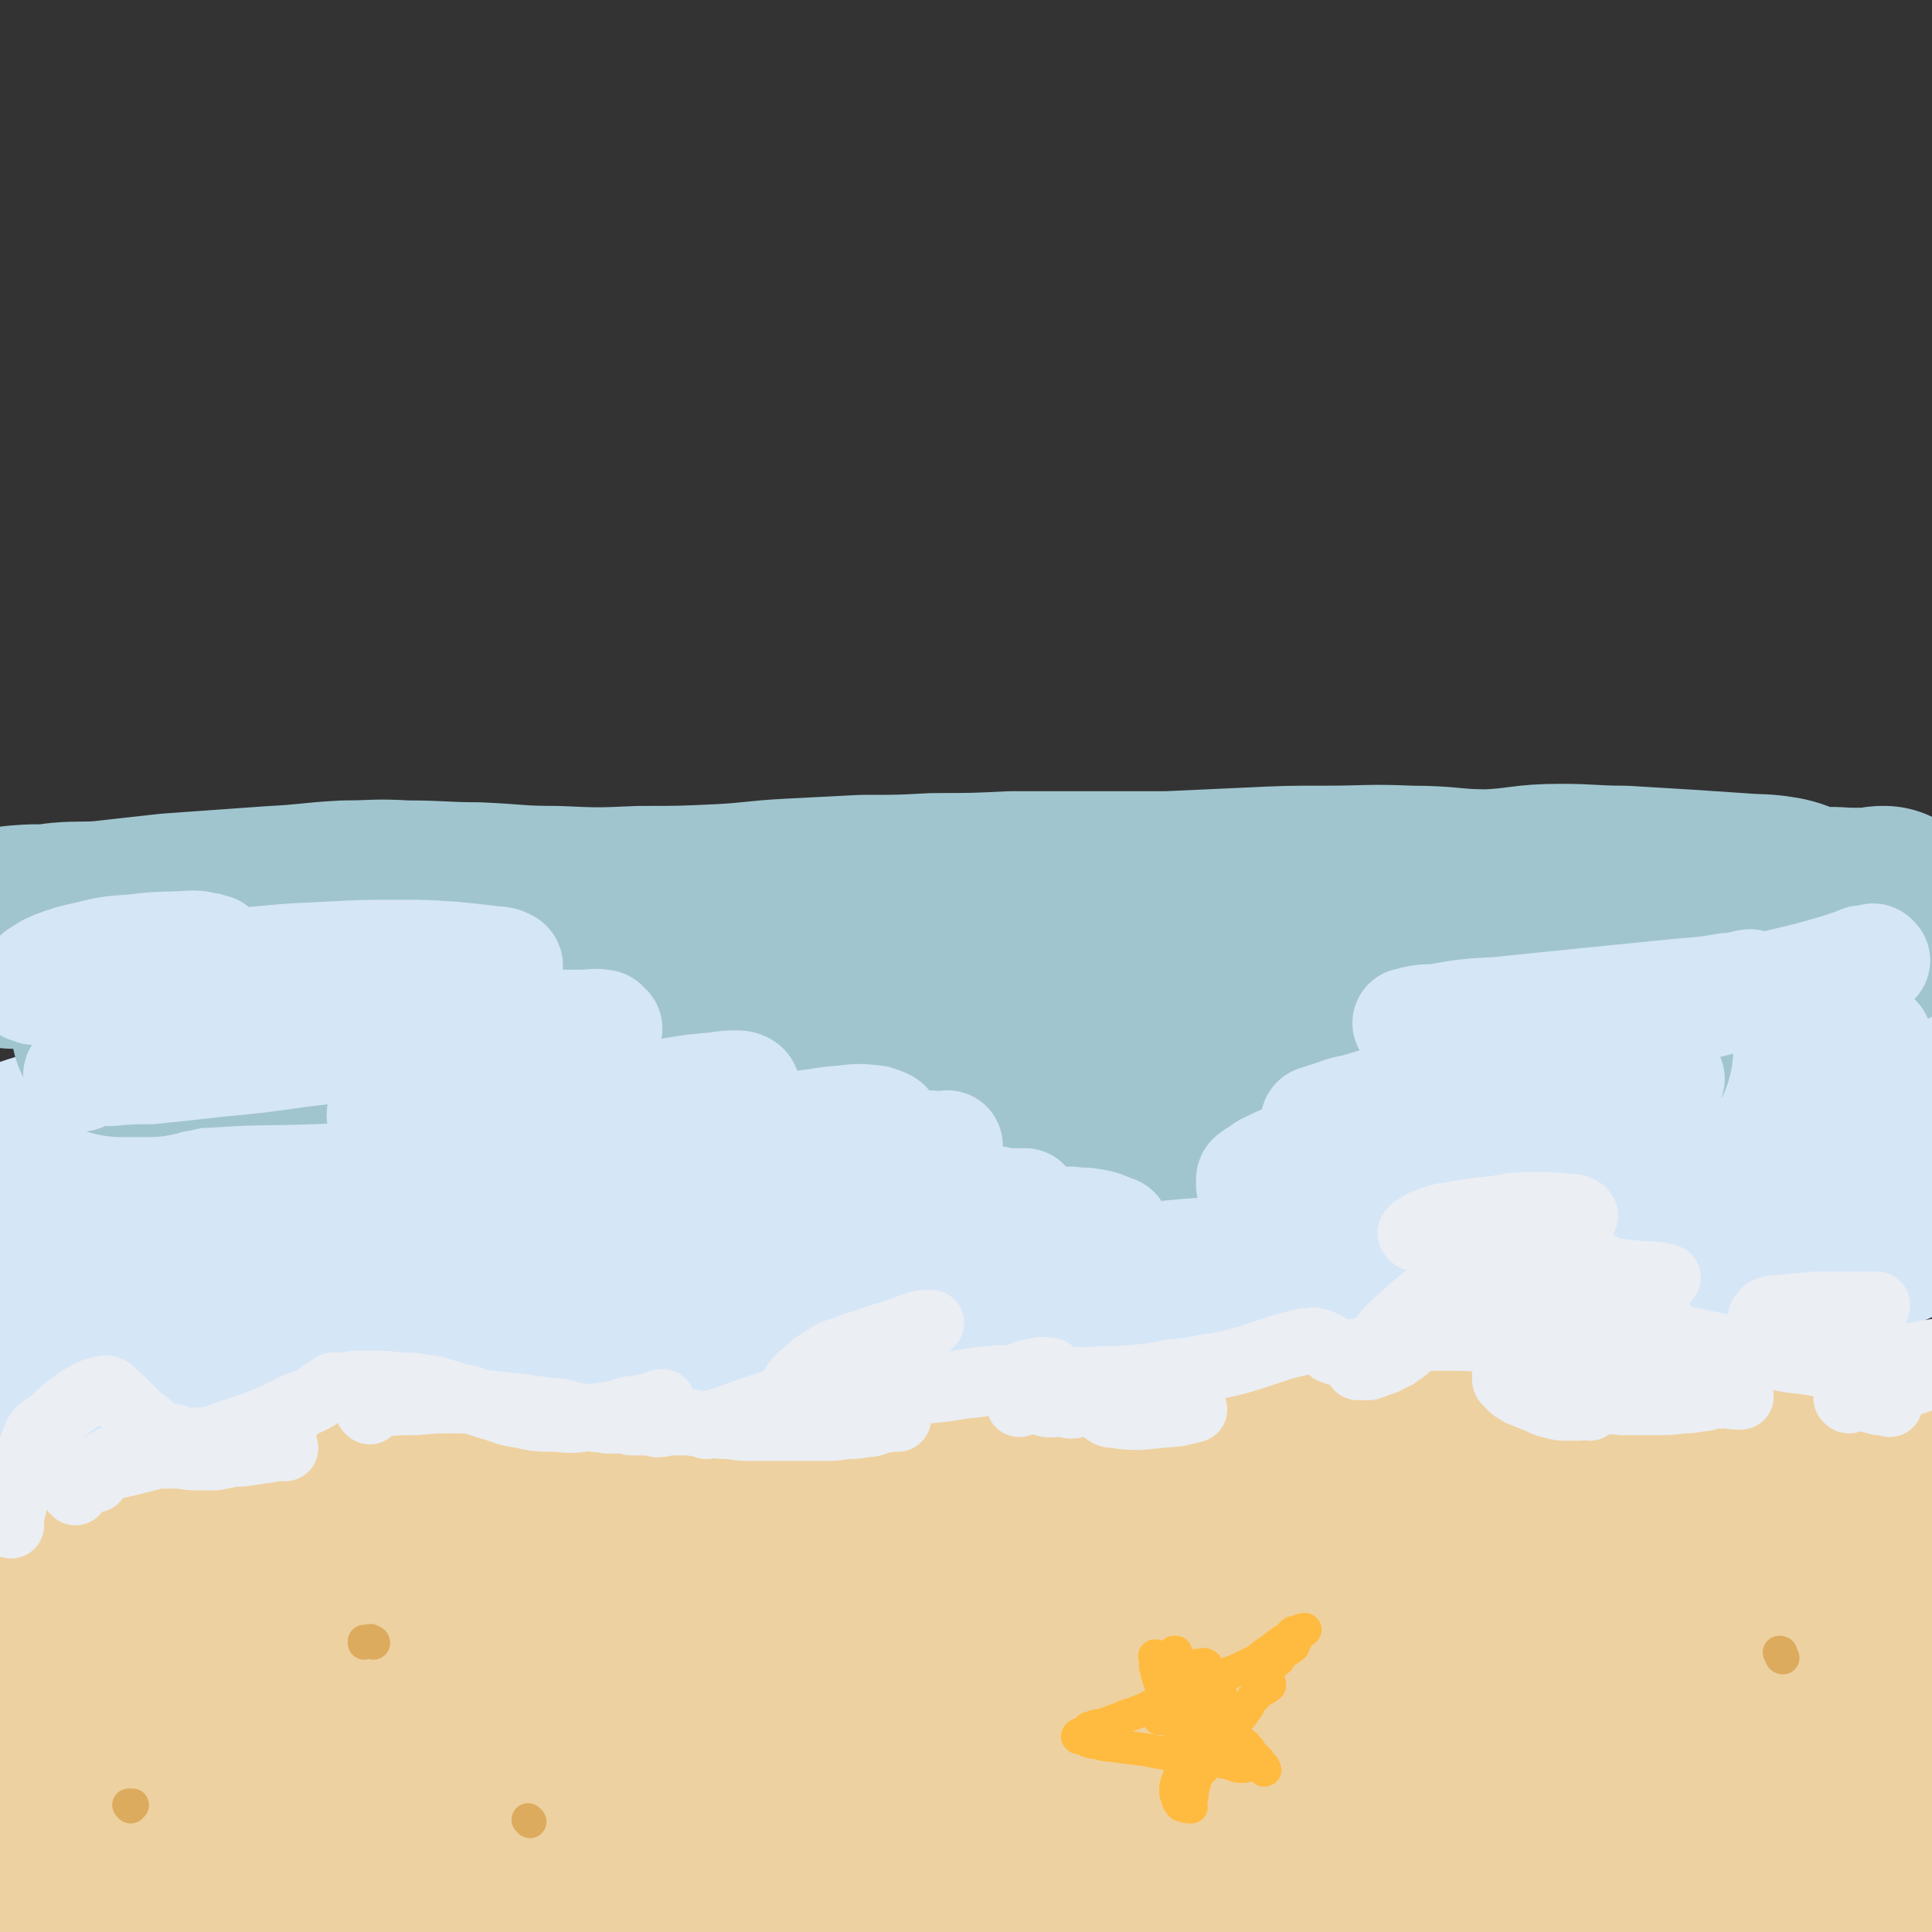
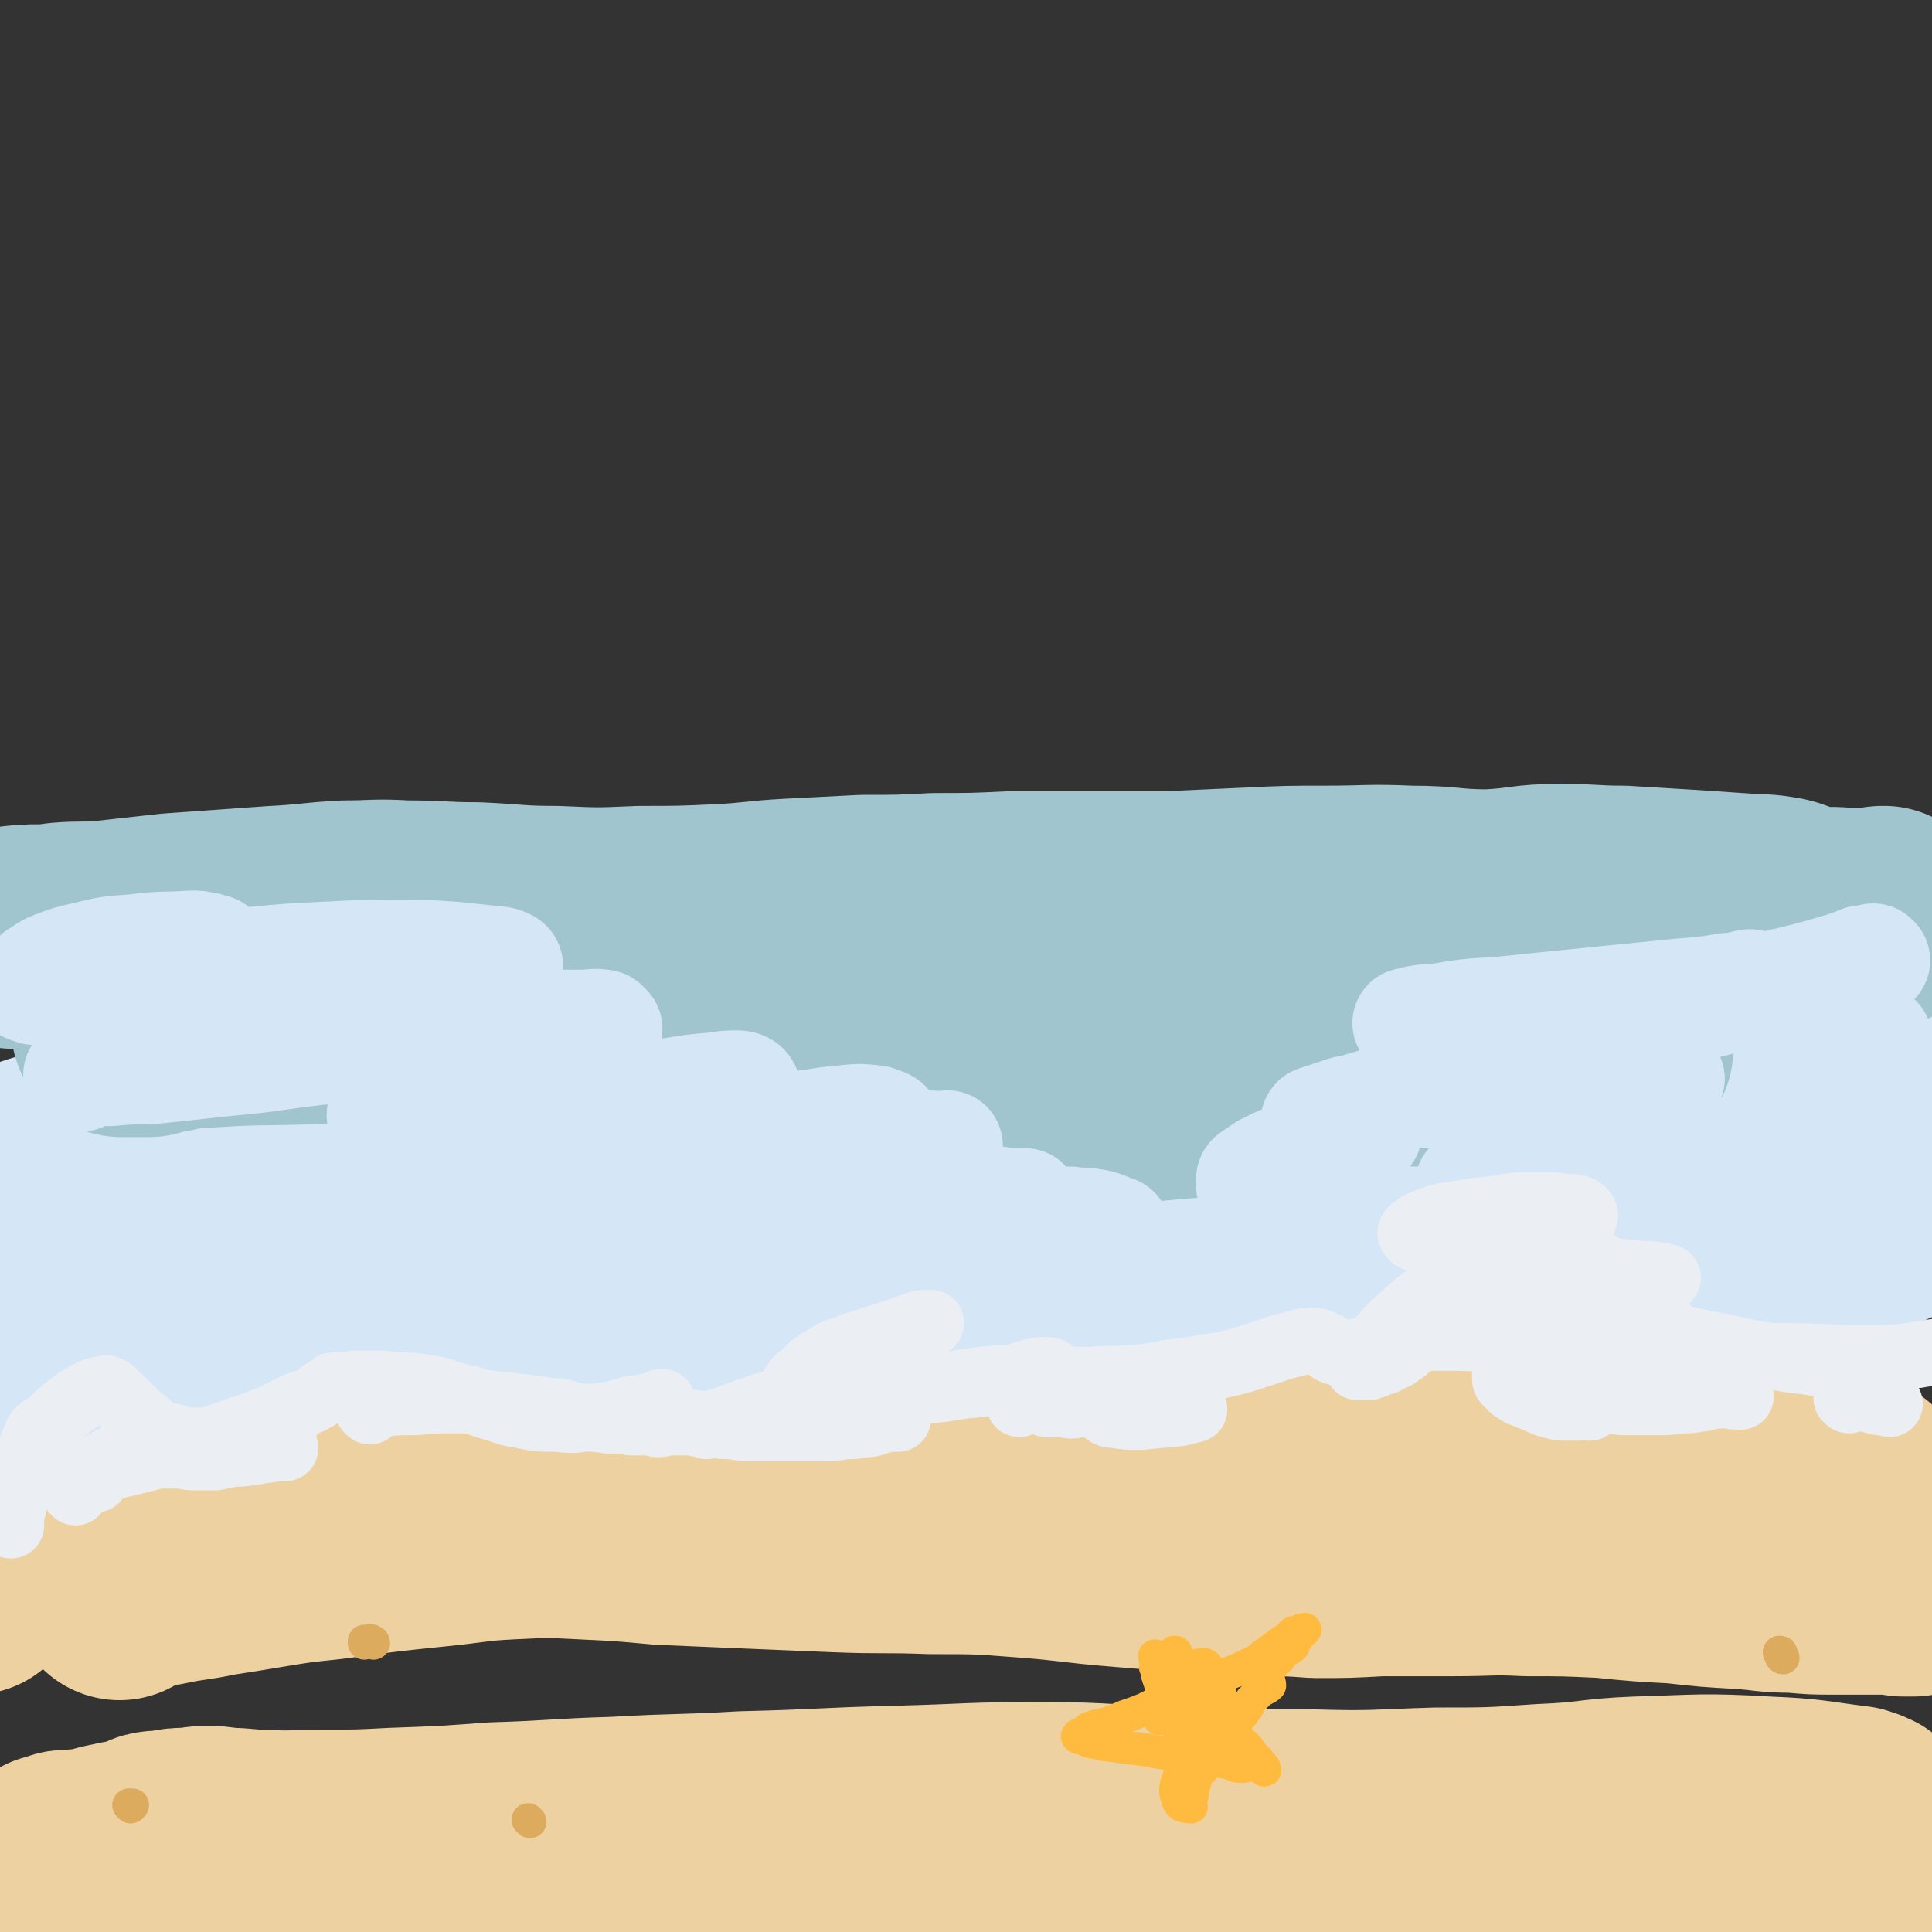
<svg xmlns="http://www.w3.org/2000/svg" viewBox="0 0 1050 1050" version="1.1">
  <rect x="0" y="0" width="1050" height="1050" fill="#333333" stroke="none" />
  <g fill="none" stroke="rgb(238,209,160)" stroke-width="120" stroke-linecap="round" stroke-linejoin="round">
-     <path d="M46,857c0,0 -1,0 -1,-1 0,0 0,0 1,0 0,0 0,-1 1,-1 0,0 0,0 0,0 1,0 1,0 1,0 1,0 1,-1 2,-1 12,-1 12,-1 23,-1 27,-2 27,-1 54,-3 26,-2 26,-3 52,-6 21,-2 21,-2 42,-4 20,-2 20,-3 39,-5 22,-1 22,0 44,-1 23,0 23,0 45,0 25,0 25,1 50,1 27,0 27,1 53,1 27,-1 27,-1 55,-2 27,-1 27,-2 54,-3 26,-2 26,-2 53,-2 26,-1 26,-1 53,0 27,1 27,1 54,3 28,3 28,2 55,5 18,2 18,2 35,4 17,2 17,2 34,5 19,3 19,3 38,6 18,2 18,2 36,5 17,3 17,3 35,6 14,2 14,2 28,4 12,2 12,2 24,4 10,2 10,2 19,4 7,2 7,2 15,5 4,1 4,2 9,4 1,1 1,1 2,2 0,1 0,1 -1,1 0,1 0,0 -1,0 -1,0 -1,0 -3,0 -1,0 -1,0 -3,0 -2,0 -2,0 -4,0 -1,0 -1,0 -2,1 -2,1 -2,1 -4,2 -2,1 -2,2 -4,3 -3,1 -3,2 -7,3 -16,3 -16,3 -33,5 -46,7 -46,7 -92,12 -44,6 -44,6 -89,9 -39,3 -39,3 -79,3 -44,-1 -44,-1 -88,-4 -41,-3 -41,-4 -82,-8 -43,-5 -42,-6 -85,-10 -48,-4 -48,-5 -96,-7 -49,-2 -49,-2 -99,-2 -47,1 -47,1 -94,5 -46,3 -46,3 -91,9 -33,4 -33,3 -66,10 -20,3 -24,1 -39,9 -6,4 -2,8 -4,15 " />
    <path d="M1014,990c0,0 0,-1 -1,-1 -1,0 -1,0 -2,-1 -1,0 -1,0 -3,-1 -24,-3 -24,-4 -48,-5 -35,-2 -35,-1 -70,0 -25,1 -25,3 -51,4 -29,2 -29,2 -58,2 -34,1 -34,2 -68,1 -36,0 -36,0 -71,-1 -38,-1 -38,-3 -77,-3 -38,0 -38,1 -76,2 -42,1 -42,2 -85,3 -34,2 -34,1 -69,3 -33,1 -33,2 -66,3 -27,2 -27,2 -55,3 -19,1 -19,1 -39,1 -16,0 -16,1 -32,0 -10,0 -10,-1 -20,-1 -6,-1 -6,-1 -12,-1 -4,0 -4,1 -9,1 -5,0 -5,0 -10,1 -4,1 -5,0 -9,1 -4,2 -4,2 -8,3 -4,2 -4,1 -9,2 -4,1 -5,1 -9,2 -3,1 -2,1 -5,2 -2,0 -2,0 -3,1 -1,0 -1,0 -2,0 -1,0 -1,0 -2,0 0,0 0,0 -1,0 -1,0 -1,-1 -2,0 -1,0 -1,0 -2,0 -2,0 -3,0 -4,0 -2,0 -2,1 -3,2 -1,0 -1,0 -2,1 -1,0 -1,-1 -2,-1 -1,1 -1,1 -1,1 -3,2 -3,1 -5,2 -2,2 -2,2 -5,3 -2,1 -2,1 -3,2 -1,0 0,0 0,0 1,1 1,1 3,0 1,0 1,0 2,0 0,0 0,-1 1,-1 1,0 1,0 2,0 1,0 1,0 3,-1 4,0 4,0 7,0 15,-1 15,-2 29,-2 35,0 35,-1 71,0 59,1 59,1 118,4 62,3 62,4 124,7 44,1 44,2 88,2 39,0 39,-1 78,-3 34,0 34,0 67,-1 27,-1 27,-2 55,-2 25,-1 25,-1 50,-1 22,1 22,1 45,2 22,0 22,0 44,1 23,2 23,2 46,4 23,2 23,2 46,5 23,2 23,2 46,5 22,2 22,2 44,5 16,2 16,2 31,4 15,2 15,2 30,4 9,1 9,0 17,1 1,0 1,0 2,1 0,1 0,1 0,2 0,1 0,1 0,1 " />
    <path d="M65,864c0,0 0,0 -1,-1 0,0 1,1 1,0 0,0 0,0 1,-1 1,0 1,-1 2,-1 10,-3 10,-3 21,-5 14,-3 14,-2 28,-5 13,-2 13,-2 25,-4 18,-3 18,-3 37,-5 29,-4 29,-4 58,-7 20,-2 20,-3 40,-4 20,-1 20,-1 40,0 21,1 21,1 43,3 23,1 24,1 47,2 24,1 24,1 48,2 25,1 25,0 51,1 26,0 26,0 52,2 26,2 26,3 51,5 24,2 24,2 48,3 15,1 15,1 30,2 14,0 14,0 28,1 17,0 17,0 35,-1 20,0 20,0 40,0 20,0 20,-1 40,0 21,0 21,0 42,1 20,2 20,2 39,3 18,2 18,2 36,3 14,1 14,2 28,2 11,1 11,1 21,1 8,0 8,0 15,0 6,0 6,0 12,0 5,0 5,0 11,1 3,0 3,0 6,0 " />
    <path d="M1011,809c-1,0 -1,0 -1,-1 -1,0 -1,0 -1,0 -1,-1 -1,-1 -2,-1 -2,-1 -1,-2 -3,-2 -10,-3 -10,-4 -21,-6 -11,-3 -11,-3 -22,-4 -16,-1 -16,-1 -31,-1 -26,0 -26,1 -51,3 -22,1 -22,2 -44,4 -22,1 -22,2 -43,3 -22,1 -22,1 -45,1 -22,1 -22,0 -45,1 -24,0 -24,0 -48,0 -22,0 -22,0 -45,1 -24,0 -24,0 -47,1 -25,1 -25,2 -50,3 -25,1 -25,1 -51,2 -28,2 -28,2 -57,4 -30,2 -30,2 -60,4 -28,1 -28,1 -56,3 -26,1 -26,1 -51,2 -24,1 -24,1 -48,2 -22,0 -22,1 -44,2 -19,1 -19,1 -38,2 -16,1 -16,0 -31,2 -15,2 -15,3 -29,5 -11,2 -11,2 -22,4 -11,3 -12,2 -23,5 -8,3 -9,3 -16,8 -2,2 0,3 -1,5 " />
  </g>
  <g fill="none" stroke="rgb(213,230,247)" stroke-width="120" stroke-linecap="round" stroke-linejoin="round">
    <path d="M15,661c0,-1 -1,-1 -1,-1 2,-2 3,-2 5,-3 1,0 1,-1 1,-1 2,-1 2,-1 4,-1 16,-1 16,-1 33,-1 18,-1 18,-1 37,-1 26,1 26,1 52,2 18,0 18,1 35,1 20,1 20,0 40,1 20,1 20,2 41,3 22,2 22,2 45,3 24,2 24,3 48,3 24,0 24,-1 47,-1 27,-1 27,-1 55,-2 29,-1 29,-2 58,-2 26,-1 26,0 52,-1 26,0 26,0 52,0 25,0 25,0 50,2 25,2 25,3 51,5 20,1 20,1 41,2 21,1 21,2 43,2 16,1 16,1 32,0 14,-1 14,-2 27,-3 14,0 15,1 29,1 15,-1 15,-1 30,-2 16,0 16,0 31,0 13,0 13,-1 26,-1 5,0 5,0 10,0 4,0 4,-1 9,-1 4,0 4,0 7,0 4,-1 4,-1 8,-1 3,-1 3,-1 5,-1 2,-1 2,-1 4,-1 0,0 0,0 1,0 0,0 1,0 0,0 0,0 -1,0 -2,0 0,0 1,-1 0,-1 0,0 0,1 0,1 0,0 0,0 -1,0 0,0 0,0 -1,0 0,0 0,0 0,0 -1,0 -1,0 -2,0 -1,0 -1,0 -2,0 -2,0 -2,0 -4,0 -8,0 -8,0 -15,0 -22,0 -22,0 -44,0 -38,0 -38,0 -76,0 -41,1 -41,1 -82,2 -31,1 -31,1 -62,1 -32,0 -32,0 -64,0 -29,0 -29,0 -58,0 -30,-1 -30,-1 -59,-1 -28,-1 -28,-2 -57,-2 -24,-1 -24,-1 -49,-1 -22,1 -22,2 -45,3 -24,1 -24,1 -47,2 -23,1 -23,1 -46,3 -22,2 -22,2 -43,5 -22,3 -22,2 -43,6 -19,4 -19,4 -38,9 -14,3 -14,3 -27,6 -14,4 -14,3 -28,6 -14,3 -14,3 -28,6 -10,3 -10,3 -21,5 -8,2 -9,2 -17,4 -8,1 -8,2 -16,3 -6,2 -6,2 -13,4 -5,1 -5,1 -10,2 -5,0 -5,0 -10,1 -5,1 -5,1 -10,2 -4,1 -4,1 -8,3 -2,1 -3,1 -5,2 -1,1 -1,1 -2,2 -1,1 -1,1 -1,2 0,0 0,1 0,1 0,-1 -1,-1 0,-2 0,-1 0,-1 1,-2 0,-1 0,-1 0,-2 0,-1 0,-1 0,-2 0,-1 1,-1 1,-2 1,-2 1,-3 2,-5 3,-3 3,-4 7,-6 4,-4 4,-5 9,-7 9,-3 9,-3 18,-4 20,-3 20,-2 40,-3 31,0 31,1 61,1 23,1 23,1 46,2 24,0 24,1 49,1 22,0 22,0 45,0 22,-1 22,0 43,-2 21,-2 21,-3 41,-5 20,-2 20,-2 40,-3 16,-2 16,-2 33,-3 19,-1 19,0 38,-1 25,0 25,0 49,-1 26,0 26,0 53,0 25,-1 25,0 51,-1 25,-1 25,-1 51,-3 23,-1 23,-2 47,-3 23,-2 23,-2 47,-3 21,0 21,-1 42,-1 23,0 23,1 45,2 19,1 19,1 38,1 18,1 18,1 36,0 13,0 13,-1 25,-2 7,-1 7,-1 14,-3 5,-1 5,-1 9,-3 4,-1 4,-1 8,-3 3,-2 3,-2 6,-4 2,-2 2,-2 4,-4 2,-2 2,-2 4,-3 3,-1 3,-1 5,-2 2,-1 2,-1 3,-2 0,-1 0,-1 -1,-2 0,0 0,0 -1,-1 -1,-1 -1,-1 -2,-2 -2,-1 -2,-1 -3,-3 -2,-2 -1,-2 -3,-4 -3,-2 -2,-3 -6,-5 -14,-6 -14,-6 -30,-11 -44,-14 -44,-15 -89,-26 -34,-9 -34,-8 -68,-14 -43,-6 -43,-7 -86,-11 -50,-3 -50,-2 -100,-3 -49,0 -49,-1 -99,0 -46,1 -46,1 -92,4 -41,2 -41,2 -82,7 -31,3 -31,2 -61,7 -19,3 -18,5 -37,9 -19,5 -19,3 -38,8 -15,4 -15,5 -29,10 -15,4 -15,4 -29,8 -13,4 -13,5 -26,9 -10,3 -10,3 -20,5 -10,3 -10,4 -20,5 -11,2 -11,2 -22,3 -4,0 -4,0 -8,1 -4,0 -4,0 -9,0 -4,1 -4,1 -8,1 -5,1 -5,1 -9,2 -6,0 -6,0 -11,0 -5,0 -5,0 -10,-1 -4,-1 -4,-1 -7,-2 -2,-1 -2,-1 -3,-3 -1,0 -1,-1 -1,-2 1,-1 1,-1 1,-1 1,-1 1,-1 2,-1 2,-1 2,-1 4,-2 8,-3 7,-4 15,-6 21,-7 21,-7 42,-11 38,-7 38,-6 76,-10 35,-5 35,-4 70,-8 37,-4 37,-5 73,-8 36,-3 36,-3 72,-5 40,-2 40,-1 79,-3 39,-1 39,-1 77,-2 35,-1 35,0 70,-1 36,-1 36,-2 72,-4 30,-2 30,-3 61,-5 27,-2 27,-2 54,-3 26,-1 26,0 52,0 22,0 22,0 44,0 20,0 20,1 40,1 16,1 16,1 33,0 14,0 14,-1 28,-2 10,-2 10,-2 21,-4 7,-1 7,-1 15,-2 6,-1 6,-1 13,-2 3,-1 3,-1 6,-1 2,0 2,0 5,0 2,0 2,0 4,1 1,0 1,-1 2,0 0,0 0,0 0,0 0,0 0,0 1,0 1,0 1,0 2,0 4,0 4,0 8,1 4,0 4,1 7,1 " />
  </g>
  <g fill="none" stroke="rgb(160,197,207)" stroke-width="120" stroke-linecap="round" stroke-linejoin="round">
    <path d="M7,510c0,-1 -1,-1 -1,-1 7,-1 12,-1 16,-1 2,0 -3,0 -4,0 0,0 1,0 2,0 6,0 6,0 13,-1 12,-1 12,0 24,-1 18,-2 18,-2 36,-4 28,-2 28,-2 56,-4 20,-1 20,-2 39,-3 16,0 16,-1 32,0 20,0 20,1 39,1 22,1 22,2 43,2 23,1 23,1 46,0 22,0 22,0 44,-1 19,-1 19,-2 38,-3 20,-1 20,-1 39,-2 20,0 20,0 39,-1 21,0 21,0 42,-1 19,0 19,0 38,0 23,0 23,0 47,0 22,-1 22,-1 44,-2 21,-1 21,-1 42,-1 22,0 23,-1 45,0 22,0 22,2 43,2 20,-1 20,-3 39,-3 17,0 17,1 34,1 17,1 17,1 33,2 15,1 15,1 30,2 12,1 12,0 23,2 9,2 8,5 16,8 3,1 3,1 7,2 2,0 3,0 5,0 4,0 4,0 7,0 4,-1 4,-1 8,-1 4,-1 4,-1 8,-2 2,0 2,0 4,-1 0,-1 1,-1 1,-1 0,0 0,0 -1,0 -1,0 -1,0 -2,1 -1,0 -1,0 -2,0 -2,0 -2,0 -4,0 -4,0 -4,0 -8,0 -9,0 -9,-1 -18,0 -22,1 -22,1 -44,2 -42,2 -42,3 -85,5 -34,2 -34,3 -68,4 -33,1 -33,1 -66,1 -34,1 -34,0 -67,0 -30,0 -30,-1 -61,-1 -29,0 -29,-1 -59,-1 -33,0 -33,0 -66,1 -32,0 -32,0 -65,1 -29,1 -29,2 -58,4 -27,2 -27,2 -53,4 -24,3 -24,2 -48,5 -24,3 -24,3 -47,7 -21,3 -21,3 -42,7 -16,3 -16,3 -32,7 -11,3 -11,3 -22,6 -6,2 -6,3 -12,4 -4,1 -4,1 -7,1 -3,1 -3,1 -6,2 -2,0 -2,0 -4,0 -3,0 -3,0 -5,0 -2,0 -2,0 -4,0 0,0 0,0 -1,0 -1,0 -1,0 -1,0 0,0 1,0 2,0 1,-1 1,-1 3,-1 4,-1 4,-2 8,-2 16,-2 16,-2 32,-2 29,-2 29,-1 59,-2 20,-1 20,-1 41,-1 19,0 19,0 39,0 17,0 17,0 35,0 18,0 18,0 35,-1 16,-1 15,-1 31,-2 10,-1 10,0 21,0 3,0 3,-1 5,0 1,0 1,0 1,1 -2,0 -2,0 -4,1 -2,0 -2,0 -4,1 -3,1 -4,1 -7,2 -3,2 -3,2 -6,3 -2,1 -2,1 -4,3 -1,0 -1,0 -1,1 0,0 0,1 1,1 2,0 2,0 5,0 12,1 12,1 24,1 34,-1 34,-1 68,-3 27,-1 27,-1 53,-4 17,-2 17,-2 34,-4 3,-1 3,-2 5,-2 1,0 2,0 2,1 -1,1 -2,1 -4,2 -3,2 -3,2 -7,4 -6,3 -6,3 -13,6 -9,3 -9,2 -18,5 -7,3 -8,2 -15,6 -4,2 -4,2 -8,5 -2,1 -2,1 -3,2 0,1 -2,1 -1,1 2,1 3,0 7,0 8,-1 8,0 16,-1 20,-1 20,-1 41,-3 25,-2 25,-2 49,-6 9,-1 9,-2 17,-4 5,-1 5,-1 10,-2 3,-1 3,-1 7,-1 0,0 1,0 1,1 0,0 -1,0 -2,0 -1,1 -1,1 -2,1 -2,1 -2,1 -3,2 -2,1 -2,1 -3,2 0,1 0,1 0,2 0,0 1,-1 1,-1 2,1 2,1 4,1 6,1 6,1 11,1 9,0 9,0 18,0 11,0 11,0 22,0 13,1 13,1 26,0 10,0 10,0 19,0 7,0 7,-1 13,-1 4,0 4,0 7,0 3,0 3,0 6,0 2,1 2,1 4,1 2,1 2,1 4,1 5,0 5,0 10,0 8,1 9,1 17,1 10,-1 10,-1 20,-2 12,-2 12,-1 23,-3 8,-1 8,-1 16,-2 7,-1 8,-1 15,-2 4,-1 4,-1 7,-2 2,0 2,0 3,0 1,0 2,0 2,1 0,0 0,1 0,1 -1,0 -1,0 -2,0 -1,0 -2,-1 -2,0 0,0 1,1 3,2 1,0 1,0 2,1 3,0 3,0 5,1 2,0 2,0 4,1 2,0 2,0 4,0 1,0 1,-1 2,0 1,0 1,0 2,0 1,0 1,0 2,0 0,0 0,0 1,0 " />
    <path d="M562,593c0,0 -1,0 -1,-1 0,0 1,0 0,-1 0,0 -1,0 -1,1 -1,0 -1,0 -1,0 -1,1 -1,0 -2,1 -4,4 -4,4 -8,8 -2,3 -3,3 -5,7 -1,1 -1,1 -2,3 0,1 0,2 1,2 1,1 1,1 3,1 5,1 5,0 10,1 6,1 6,1 12,2 7,1 7,1 14,1 7,1 7,1 15,1 5,0 5,0 10,0 2,0 2,0 4,0 1,0 1,0 1,0 0,0 0,1 0,1 -1,1 -1,1 -2,1 0,1 0,1 -1,1 0,1 -1,1 -1,1 -1,0 -1,1 -1,1 1,0 2,-1 3,-1 2,0 2,0 4,0 3,0 3,0 5,0 2,0 2,0 4,0 1,0 1,0 3,0 1,0 1,0 3,0 1,0 1,0 2,0 0,1 0,1 1,1 1,0 1,0 1,1 1,0 1,0 1,1 1,0 1,0 1,1 1,0 1,1 2,1 1,0 1,0 3,0 2,0 2,0 4,0 4,0 4,0 7,0 4,0 4,0 7,0 4,0 4,0 8,0 3,0 3,0 7,0 2,0 2,0 5,0 2,0 2,0 4,0 2,0 2,1 4,1 2,1 2,1 4,1 1,0 1,0 2,0 " />
  </g>
  <g fill="none" stroke="rgb(213,230,247)" stroke-width="60" stroke-linecap="round" stroke-linejoin="round">
    <path d="M117,517c0,0 -1,-1 -1,-1 -1,0 -1,0 -1,0 -2,-1 -2,-1 -4,-1 -3,-1 -3,-1 -7,-1 -15,1 -16,0 -31,2 -14,1 -14,1 -26,4 -9,2 -9,2 -17,5 -5,2 -4,2 -9,5 -2,2 -2,2 -4,4 -1,1 -2,1 -2,2 0,1 1,1 2,1 1,1 2,1 3,1 4,0 4,0 8,0 6,-1 6,-2 12,-3 11,-2 11,-2 22,-4 17,-2 17,-2 34,-4 20,-2 20,-2 40,-4 21,-2 21,-2 42,-3 20,-1 20,-1 39,-1 14,0 14,0 29,1 10,1 10,1 19,2 4,1 4,0 8,1 2,1 3,1 3,2 0,1 -1,2 -3,3 -5,2 -5,2 -11,4 -10,3 -10,2 -20,5 -18,4 -18,4 -35,8 -20,4 -20,4 -39,9 -18,4 -18,4 -36,8 -17,3 -17,3 -34,7 -13,3 -13,3 -26,6 -9,2 -9,2 -17,5 -4,1 -4,1 -9,3 -1,0 -1,1 -2,2 -1,0 -2,-1 -1,-1 0,-1 1,-1 2,-1 2,-1 2,-1 4,-1 5,0 5,0 11,0 11,-1 11,-1 22,-1 19,-2 19,-2 37,-4 21,-2 21,-2 42,-5 25,-3 25,-3 50,-6 23,-3 23,-3 45,-5 17,-2 17,-2 34,-3 13,-1 13,-1 26,-1 6,0 7,-1 12,0 1,1 2,2 2,2 -1,2 -2,3 -5,3 -5,1 -5,-2 -10,-1 -11,2 -11,3 -21,6 -13,5 -13,5 -26,9 -13,5 -13,5 -27,11 -10,4 -10,4 -20,9 -6,3 -8,3 -12,7 -2,2 -2,4 0,6 4,3 6,3 13,4 15,1 15,0 30,-1 20,-2 20,-2 40,-5 20,-3 20,-4 40,-7 17,-3 16,-3 33,-6 12,-2 12,-2 24,-3 6,-1 6,-1 12,-1 2,0 4,1 4,2 0,0 -2,0 -4,1 -4,1 -4,1 -7,3 -6,2 -6,3 -12,5 -6,3 -6,3 -12,5 -4,2 -3,2 -7,4 -1,1 -2,1 -2,1 1,0 2,-1 3,-1 6,0 6,1 13,1 13,0 13,0 26,0 15,0 15,1 30,1 13,-1 12,-2 25,-3 9,-1 9,-1 18,0 3,1 6,2 6,3 0,0 -3,-1 -5,0 -4,1 -3,2 -7,5 -3,2 -3,1 -7,4 -1,1 -1,1 -2,3 -1,1 -2,1 -2,1 0,1 1,1 2,1 2,0 2,0 5,0 6,0 6,0 13,0 9,-1 8,-2 17,-3 9,-1 9,0 19,0 0,-1 0,0 0,0 " />
    <path d="M518,653c-1,-1 -1,-1 -1,-1 0,-1 0,0 0,0 0,-1 0,-1 0,-1 1,0 0,-1 1,-1 0,0 1,0 1,0 5,1 5,1 10,1 7,1 7,1 13,2 5,1 5,1 9,1 2,0 2,0 4,0 1,0 1,0 2,0 0,0 0,1 0,1 0,0 0,0 0,1 -1,0 -1,0 -1,0 -1,1 -1,1 -2,2 0,0 0,0 -1,1 0,0 0,0 0,1 0,0 0,0 0,0 2,1 2,1 3,1 3,1 3,1 6,1 5,1 5,1 9,1 6,1 6,1 11,1 6,1 6,0 11,1 7,1 7,2 13,4 " />
    <path d="M1019,522c0,0 -1,-1 -1,-1 -1,0 -1,1 -1,1 -1,0 -1,0 -2,0 -1,0 -1,0 -3,0 -5,2 -5,2 -11,4 -17,5 -17,5 -34,9 -19,5 -19,5 -38,10 -9,1 -9,1 -18,3 -1,0 -2,0 -2,0 0,0 0,-1 1,-1 1,-1 1,-1 2,-1 5,-1 5,-1 9,-2 8,-1 8,-1 15,-2 10,-1 10,-1 19,-2 8,-1 8,-1 16,-2 5,-1 5,-1 9,-2 2,0 5,-1 4,-1 -3,0 -6,0 -12,0 -20,2 -20,2 -40,4 -39,4 -39,4 -78,8 -19,2 -19,2 -39,4 -17,2 -17,2 -34,4 -6,1 -6,1 -13,1 -1,0 -3,0 -3,0 0,0 2,0 4,-1 5,-1 5,-1 11,-1 17,-3 17,-3 35,-4 29,-3 29,-3 59,-6 20,-2 20,-2 40,-4 13,-1 13,-1 25,-3 6,0 6,-1 12,-2 1,0 2,1 2,1 -1,1 -3,1 -5,1 -8,1 -8,0 -17,2 -14,4 -14,5 -29,10 -16,5 -16,4 -33,9 -19,5 -19,5 -37,10 -16,5 -17,5 -32,10 -10,4 -10,4 -20,8 -4,2 -5,3 -7,5 0,2 2,3 3,3 9,0 9,-1 18,-2 16,-1 16,-1 31,-3 16,-1 16,-1 32,-2 14,-1 14,-2 28,-2 8,-1 8,-1 16,0 3,0 5,-1 6,1 1,0 0,1 -2,2 -4,2 -4,2 -10,3 -8,3 -8,2 -16,4 -10,2 -10,2 -19,5 -9,2 -9,2 -18,5 -7,2 -7,2 -13,4 -3,1 -3,2 -6,2 0,0 -1,0 0,0 2,-1 2,-1 5,-1 7,-1 7,-1 13,-2 8,-1 8,-1 16,-2 5,-1 5,-1 11,-2 2,0 2,0 4,0 1,0 0,0 0,1 -3,2 -4,1 -7,3 -6,3 -6,4 -12,7 -6,4 -7,3 -13,7 -4,4 -6,4 -7,8 -1,3 2,3 5,6 " />
    <path d="M792,591c0,0 0,0 -1,-1 0,0 0,0 -1,-1 -1,0 -1,0 -1,0 -1,0 -1,0 -2,0 -2,0 -2,0 -4,1 -13,3 -13,3 -26,7 -11,3 -11,3 -21,6 -7,1 -7,2 -14,4 -3,1 -3,1 -6,2 0,0 -1,0 -1,1 0,0 0,0 1,0 1,1 1,1 3,2 3,0 3,0 7,0 4,0 4,0 8,1 4,0 4,0 7,1 1,0 2,1 2,1 -1,1 -2,2 -3,2 -4,2 -5,1 -9,2 -7,2 -8,2 -15,4 -7,3 -7,3 -15,6 -7,3 -7,3 -13,6 -3,2 -3,2 -6,4 -1,1 -2,1 -2,2 0,1 0,2 0,3 2,2 2,2 3,3 2,1 2,1 3,2 1,1 2,1 3,2 0,0 -1,1 -2,2 0,0 0,0 0,0 " />
-     <path d="M749,634c0,0 0,-1 -1,-1 0,0 0,0 0,0 0,-1 0,-1 -1,-1 0,-1 0,-1 -1,-1 0,0 0,0 0,0 -1,0 -1,0 -2,1 -1,0 -1,0 -1,1 -2,2 -2,2 -4,4 -5,6 -4,7 -9,13 -1,3 -2,3 -4,6 -1,2 -1,3 -1,6 0,2 0,2 1,4 2,3 2,3 5,6 2,2 3,2 6,3 3,2 3,2 6,3 1,0 2,0 3,0 0,1 0,1 0,1 -1,1 -1,1 -2,1 -2,2 -2,2 -4,3 -3,2 -4,1 -7,3 -4,3 -4,3 -8,7 -3,2 -4,1 -6,4 -2,1 -2,2 -2,3 0,1 1,1 2,2 1,0 1,0 2,1 " />
    <path d="M602,689c0,0 -1,-1 -1,-1 0,0 1,0 1,0 1,0 1,0 2,-1 2,-1 2,-1 4,-1 29,-4 29,-4 58,-6 36,-3 36,-1 72,-4 7,0 7,-1 13,-2 " />
    <path d="M800,648c0,0 -1,-1 -1,-1 0,0 0,0 0,-1 1,-1 0,-1 0,-2 1,0 1,-1 1,-1 1,-1 1,-2 3,-2 11,-3 12,-4 24,-6 18,-3 18,-3 36,-4 25,-2 25,-2 50,-3 19,-1 19,-2 37,-2 12,-1 12,0 24,0 " />
    <path d="M993,567c0,0 -1,0 -1,-1 0,0 0,0 0,0 1,0 1,-1 1,-1 1,0 1,0 2,0 3,0 3,0 5,0 10,0 10,0 20,0 " />
  </g>
  <g fill="none" stroke="rgb(235,238,243)" stroke-width="36" stroke-linecap="round" stroke-linejoin="round">
    <path d="M6,829c0,0 -1,0 -1,-1 6,-23 5,-24 14,-46 2,-6 4,-5 9,-9 5,-5 5,-5 10,-9 4,-3 4,-3 9,-6 4,-2 4,-2 8,-3 2,0 2,-1 4,0 2,1 2,1 3,3 3,2 3,2 5,4 3,3 3,3 6,6 3,3 3,3 6,5 4,3 3,4 7,6 4,2 4,1 9,2 5,2 5,2 11,2 7,0 7,0 14,-1 9,-1 9,-2 17,-4 7,-2 6,-3 13,-5 4,-2 4,-2 8,-4 " />
    <path d="M41,811c0,0 0,-1 -1,-1 0,0 1,0 1,-1 0,0 0,-1 0,-1 0,-1 0,-2 1,-2 3,-3 3,-3 6,-5 6,-4 6,-4 13,-8 4,-2 5,-2 9,-3 5,-1 5,-1 9,0 5,0 5,0 9,1 5,0 5,0 10,0 5,1 5,1 10,1 4,0 4,0 9,0 5,-1 5,-1 10,-2 5,0 5,0 10,-1 4,0 4,-1 8,-1 5,-1 5,-1 10,-1 " />
    <path d="M52,804c0,0 -1,-1 -1,-1 0,0 0,0 0,-1 1,0 0,0 1,-1 0,-1 0,-1 2,-2 7,-2 7,-2 16,-4 16,-4 16,-4 33,-9 13,-4 13,-4 27,-9 9,-3 9,-3 19,-7 6,-3 6,-3 12,-6 5,-2 5,-1 10,-4 2,-1 2,-1 4,-3 2,-1 2,-1 4,-2 1,0 1,0 2,-1 1,0 0,0 0,-1 0,0 1,0 1,0 2,0 2,0 4,0 1,0 1,0 3,0 3,-1 3,-1 5,-1 5,0 5,0 9,0 6,0 6,0 13,1 7,0 7,0 14,1 7,1 7,1 13,3 6,2 6,2 12,3 6,3 6,3 13,5 7,2 7,3 15,4 9,2 9,2 19,2 10,1 10,1 20,-1 10,-1 10,-1 20,-4 8,-1 8,-1 15,-3 2,-1 2,-1 3,-1 " />
    <path d="M201,767c0,0 0,-1 -1,-1 0,0 1,0 1,-1 1,0 1,0 1,-1 2,0 2,0 3,-1 11,-1 11,-1 21,-1 11,-1 11,-1 22,-1 10,0 10,1 20,2 9,1 9,1 18,2 7,1 7,1 14,2 5,0 5,0 10,2 4,0 4,1 7,1 3,1 3,1 7,1 3,1 3,0 6,1 3,0 3,0 7,0 3,0 3,0 6,1 4,0 4,0 7,0 4,0 4,0 7,1 4,0 4,-1 9,-1 4,0 4,0 9,0 6,1 6,1 11,1 6,1 6,1 11,1 6,1 6,1 12,1 5,0 5,0 9,0 4,0 4,0 8,0 3,0 3,0 7,0 3,0 3,0 7,0 4,0 4,0 9,0 5,0 5,0 10,-1 6,0 6,0 11,-1 5,0 5,-1 9,-2 5,-1 5,-1 9,-1 " />
    <path d="M434,762c0,0 0,0 -1,-1 0,0 0,0 -1,-1 0,0 0,0 -1,-1 0,-1 0,-1 -1,-2 0,-1 0,-1 0,-2 3,-5 3,-5 8,-9 4,-4 4,-4 9,-7 6,-4 6,-4 13,-6 6,-3 7,-2 14,-5 6,-2 6,-2 13,-4 5,-2 5,-2 11,-4 3,-1 3,-1 6,-1 1,0 2,0 2,0 0,0 -1,1 -2,1 -2,2 -2,2 -5,3 -4,2 -4,2 -8,5 -6,2 -6,2 -11,5 -5,3 -5,3 -10,6 -4,2 -4,1 -9,3 -3,2 -3,2 -6,4 -1,1 -1,1 -3,2 -1,0 -1,0 -2,1 -1,0 -1,-1 -1,-1 0,0 0,0 1,0 2,-1 2,-1 4,-1 7,-1 7,-1 14,-2 8,-2 8,-1 16,-4 6,-1 5,-3 11,-4 1,-1 3,0 2,1 -2,1 -4,1 -8,2 -10,4 -10,4 -21,7 -14,5 -14,5 -28,9 -14,5 -15,5 -28,9 -10,4 -10,4 -19,8 -5,1 -8,1 -9,2 -1,0 2,-1 5,-2 14,-4 14,-6 29,-9 19,-4 20,-2 39,-4 17,-1 17,-1 33,-3 17,-2 17,-1 34,-4 13,-1 13,-2 26,-4 7,-2 7,-3 14,-4 3,-1 4,0 7,0 0,1 0,1 0,2 0,1 0,1 -1,1 -1,2 -1,2 -2,3 -2,2 -3,2 -5,3 -2,2 -3,2 -5,4 -1,2 -2,2 -3,3 0,1 -1,2 -1,2 0,-1 0,-2 1,-4 1,-2 2,-3 3,-3 4,1 3,5 8,6 4,2 5,1 10,1 5,0 5,2 10,0 4,-1 4,-3 7,-5 2,0 2,0 3,1 1,0 1,0 1,1 0,0 0,0 0,1 0,1 0,1 0,2 1,2 1,2 2,3 3,2 3,3 7,3 7,1 7,1 14,1 10,-1 10,-1 21,-2 4,-1 4,-1 8,-2 " />
    <path d="M516,754c0,0 -1,0 -1,-1 1,0 1,0 2,0 2,-1 2,-1 3,-1 12,-2 12,-2 24,-3 12,0 12,1 25,1 12,0 12,0 24,0 11,-1 11,0 22,-1 11,-1 11,-1 21,-3 10,-1 10,-1 20,-3 8,-1 8,-1 16,-3 7,-2 7,-2 13,-4 6,-2 6,-2 12,-4 4,-1 4,-1 8,-2 3,-1 3,-1 6,-1 2,0 2,-1 4,0 3,0 3,1 5,2 1,0 1,0 2,1 1,1 1,2 2,2 2,1 2,1 4,1 3,1 3,1 5,0 4,0 4,0 7,-1 3,0 3,0 6,-1 3,0 3,0 5,-1 2,-1 2,-1 4,-2 1,-1 1,-1 3,-1 1,0 1,0 3,0 1,0 1,0 3,0 1,1 1,1 3,0 2,0 2,0 3,-1 2,0 2,0 3,-1 2,-1 2,-2 3,-3 1,-1 1,-1 2,-2 1,-1 1,-1 2,-2 1,-1 1,-1 1,-1 0,0 0,1 -1,1 0,1 0,1 0,1 -1,1 -1,0 -3,1 -1,1 -1,1 -2,1 -2,1 -2,1 -3,2 -2,2 -2,3 -4,5 -2,1 -2,1 -4,3 -1,1 -1,1 -3,2 -2,2 -2,2 -5,3 -3,2 -3,2 -7,3 -2,1 -2,1 -5,2 -2,0 -2,0 -5,0 -1,0 -1,0 -1,0 0,-1 0,-2 1,-3 4,-4 4,-4 8,-8 7,-8 6,-8 14,-15 9,-8 9,-9 19,-15 9,-6 11,-4 20,-9 9,-5 9,-6 17,-12 7,-4 7,-7 14,-8 5,0 5,3 9,6 3,2 3,2 6,4 1,2 1,2 2,4 0,1 0,1 -1,2 0,1 0,1 -1,1 -1,0 -1,0 -2,0 0,0 0,1 1,1 0,1 0,1 1,1 1,1 1,1 2,1 0,1 0,1 1,1 0,1 0,1 1,1 0,0 0,1 0,1 0,0 -1,0 -1,0 -1,0 -2,0 -3,0 -1,0 -1,0 -3,0 -3,0 -3,0 -6,0 -4,1 -4,1 -8,2 -5,0 -5,0 -10,1 -4,1 -4,1 -8,2 -3,1 -3,1 -7,1 -2,0 -3,1 -4,0 0,0 1,-1 2,-2 7,-5 7,-4 15,-8 13,-8 13,-7 26,-15 7,-4 7,-4 13,-9 3,-3 4,-3 5,-6 1,-2 0,-3 -1,-4 -3,-2 -4,-2 -8,-2 -8,-1 -8,-1 -16,-1 -12,0 -12,0 -23,2 -11,1 -11,1 -22,3 -8,1 -8,1 -16,4 -3,1 -4,2 -7,4 -1,1 -2,2 -1,3 1,2 2,2 4,2 8,2 8,2 17,3 12,2 12,2 25,3 13,1 13,1 26,2 9,1 9,1 19,2 5,1 5,1 9,3 2,1 2,1 3,3 0,1 1,1 0,3 0,1 0,1 -2,3 -1,1 -1,1 -3,3 -2,1 -2,1 -4,2 -2,2 -2,2 -4,3 -2,1 -2,1 -5,1 -1,1 -1,1 -2,1 -1,0 -1,0 -1,0 0,0 0,-1 1,-1 1,0 1,0 2,0 2,-1 2,0 4,0 3,0 3,0 6,0 3,0 3,0 7,0 3,0 3,0 7,1 1,0 2,0 3,0 1,1 1,1 1,2 0,1 -1,1 -1,2 -1,2 -1,2 -1,3 0,2 -1,2 1,4 2,2 2,2 6,4 6,2 6,2 13,3 14,4 14,4 28,7 21,4 21,5 42,8 10,2 10,1 20,3 " />
    <path d="M789,727c-1,0 -1,0 -1,-1 -1,0 0,-1 0,-1 -1,-1 -1,-1 -2,-1 0,0 0,0 -1,0 0,0 0,0 0,0 -1,0 -1,0 -2,1 -1,0 -1,0 -2,1 0,0 0,0 -1,1 0,0 -1,0 -1,0 0,0 1,0 1,0 1,0 1,0 3,0 14,0 14,0 28,1 14,1 14,1 28,1 12,1 12,1 23,2 10,0 10,0 20,1 7,1 7,1 14,2 4,0 4,0 7,1 0,0 0,0 1,1 0,0 0,1 0,1 -1,0 -1,0 -1,1 -1,0 -1,0 -3,1 0,0 0,0 0,0 2,0 3,0 6,0 9,0 9,-1 18,-1 21,-1 21,-1 42,-1 31,0 31,2 61,1 15,-1 15,-2 30,-4 4,-1 4,-2 7,-3 0,0 0,0 0,0 " />
-     <path d="M958,717c0,0 0,-1 -1,-1 0,-1 1,-1 1,-1 1,-1 1,-2 1,-2 1,-1 1,-1 3,-1 1,-1 1,-1 3,-1 11,-1 11,-1 22,-2 8,0 8,0 16,0 5,0 5,0 11,0 2,0 2,0 5,0 1,0 1,0 1,0 0,0 0,0 0,1 -1,0 -1,0 -2,0 -1,1 -1,1 -2,2 -1,1 -1,1 -1,3 -1,2 -1,2 -2,4 0,1 0,2 0,4 1,3 1,3 3,5 3,4 4,4 8,7 4,3 4,3 8,6 3,2 3,2 6,4 1,1 2,1 2,3 1,1 0,1 0,2 1,0 0,1 0,1 1,0 1,-1 1,-1 1,0 1,0 2,0 " />
    <path d="M858,691c0,0 -1,0 -1,-1 0,0 0,0 0,0 1,0 0,0 1,-1 0,0 0,0 1,-1 0,0 0,0 1,0 3,1 3,1 6,2 5,3 6,2 9,7 3,3 3,4 5,8 1,4 1,4 2,8 0,2 0,2 0,4 0,1 0,2 1,2 1,1 2,1 4,1 4,1 4,0 9,0 4,1 4,1 9,1 " />
    <path d="M865,695c0,0 -1,-1 -1,-1 0,-1 0,-1 1,-1 0,-1 -1,-1 0,-1 0,-1 0,-1 0,-1 1,-1 1,-1 2,-1 1,0 1,0 2,0 9,1 9,1 19,2 6,1 6,0 12,1 2,0 2,0 5,1 1,0 2,0 1,1 -1,1 -2,0 -4,1 -6,2 -7,2 -13,4 -8,3 -8,2 -15,6 -7,3 -6,5 -12,9 " />
    <path d="M823,739c-1,0 -1,-1 -1,-1 0,0 0,0 0,0 -1,0 -1,0 -2,0 0,0 0,1 0,1 0,1 -1,0 -1,1 -1,4 -1,5 -1,9 0,1 0,2 2,3 2,3 3,3 6,5 5,2 5,2 10,4 4,2 4,2 8,3 4,1 4,1 7,1 3,0 3,0 7,0 2,0 2,-1 4,-1 1,0 1,0 2,1 " />
    <path d="M835,759c0,0 -1,-1 -1,-1 1,0 2,0 3,0 1,1 1,0 2,0 1,0 1,0 3,0 9,1 9,1 19,2 10,1 10,1 21,2 9,0 9,0 18,0 7,0 7,0 15,-1 4,0 4,0 9,-1 2,0 2,0 5,-1 1,0 1,-1 2,-1 1,0 1,0 2,0 2,1 2,0 5,0 4,1 4,1 8,1 " />
    <path d="M1005,761c-1,0 -1,-1 -1,-1 -1,0 0,0 0,-1 0,0 0,0 0,0 0,0 0,0 0,0 1,0 1,0 2,0 8,1 8,1 15,3 3,0 3,0 6,1 " />
  </g>
  <g fill="none" stroke="rgb(255,187,64)" stroke-width="18" stroke-linecap="round" stroke-linejoin="round">
    <path d="M656,906c0,-1 -1,-1 -1,-1 -1,-1 -1,0 -3,0 0,0 0,0 -1,0 0,0 0,0 0,0 -1,0 -1,1 -1,1 0,1 -1,0 -1,1 0,5 0,5 0,11 0,6 1,6 0,11 0,6 -1,6 -2,12 0,6 0,6 0,12 1,6 2,6 2,12 1,4 0,4 -1,8 0,3 0,3 -1,6 0,1 0,1 0,3 0,0 1,0 0,0 -2,0 -2,0 -5,-1 -1,-1 -2,-2 -2,-4 -1,-2 -1,-2 -1,-4 0,-4 1,-4 2,-8 1,-5 2,-4 3,-9 1,-6 0,-6 0,-11 0,-6 0,-6 0,-12 -1,-6 -1,-6 -2,-12 -1,-4 0,-4 0,-9 -1,-4 -1,-4 -2,-7 0,-3 -1,-2 -2,-4 0,-1 1,-1 1,-2 0,-1 0,-1 0,-1 0,0 -1,0 -1,0 0,0 0,1 -1,1 0,1 0,1 0,3 0,1 0,2 0,3 1,3 2,2 4,4 2,4 1,4 4,7 4,4 5,3 9,6 3,3 3,4 6,7 2,3 2,3 5,6 1,1 1,1 2,3 1,1 0,2 1,3 1,2 1,2 3,3 3,2 3,2 5,4 2,1 1,2 3,3 0,1 1,1 1,2 1,1 1,1 2,2 1,1 1,1 2,2 0,2 0,2 1,3 1,1 2,2 2,2 1,0 0,0 -1,-1 0,-1 -1,-2 -1,-2 0,0 1,0 1,1 1,0 1,1 1,1 -1,-1 -2,-3 -4,-3 -4,0 -4,2 -8,2 -4,0 -4,-1 -8,-2 -5,-1 -5,-1 -10,-2 -7,-1 -7,-1 -14,-2 -10,-1 -10,-1 -20,-3 -8,-1 -8,-1 -16,-2 -5,-1 -5,0 -11,-2 -2,0 -2,0 -5,-1 -1,-1 -1,-1 -2,-1 -2,-1 -3,0 -3,-1 -1,0 0,-1 0,-1 1,-1 2,0 3,-1 1,-1 1,-1 2,-2 1,-1 1,-1 3,-1 1,-1 1,-1 3,-1 4,-1 4,-1 9,-3 3,-1 3,-1 5,-2 6,-2 6,-2 11,-4 6,-3 6,-3 12,-6 6,-3 6,-4 12,-7 8,-3 9,-2 17,-5 9,-3 9,-3 17,-7 5,-2 4,-3 9,-6 4,-3 4,-3 8,-6 2,-1 4,-2 5,-2 0,0 -2,1 -1,0 0,0 1,-1 3,-2 2,-1 4,-2 5,-2 1,-1 -1,0 -2,0 -1,1 0,1 -1,1 -1,1 -1,0 -1,0 -2,0 -2,0 -3,1 0,0 0,0 0,1 1,0 1,0 2,0 0,1 1,1 1,1 0,1 -2,0 -2,1 -1,0 0,1 0,1 0,0 0,0 0,1 0,0 0,0 0,1 0,0 0,1 -1,1 0,0 0,0 -1,1 -1,0 -1,0 -2,1 0,0 0,0 -1,0 -1,2 -1,2 -2,3 -1,2 -1,2 -3,3 -2,1 -3,1 -4,2 0,1 1,1 1,2 0,2 -1,2 -1,4 0,2 1,3 1,5 -2,2 -4,2 -6,4 -2,2 -2,2 -4,4 -2,3 -1,3 -3,5 -2,3 -2,3 -4,5 -3,3 -3,3 -7,5 -3,3 -3,3 -6,6 -2,2 -2,3 -3,6 -1,2 0,3 -1,6 -1,2 -1,2 -2,4 -2,2 -2,2 -4,4 -2,1 -2,1 -3,2 -2,1 -2,1 -4,2 0,0 0,1 0,0 1,0 1,-1 2,-1 0,0 0,0 1,0 0,0 0,0 0,0 0,0 0,0 -1,0 " />
    <path d="M631,934c0,0 0,-1 -1,-1 0,0 0,1 0,1 0,0 0,0 0,-1 1,0 1,0 1,0 4,-3 4,-3 9,-6 4,-3 4,-3 9,-5 4,-2 4,-2 8,-3 2,-1 2,-1 4,-1 1,-1 1,-1 1,-1 1,0 1,0 1,0 0,1 0,1 0,2 -1,1 -1,1 -3,2 -3,2 -3,2 -6,4 -2,1 -2,1 -5,3 -2,1 -2,0 -4,1 -1,1 -1,1 -2,2 -1,0 -1,0 -1,0 " />
    <path d="M639,937c0,0 -1,0 -1,-1 0,0 0,0 0,0 1,-1 1,-1 0,-1 0,-1 0,-1 0,-1 -1,-1 -1,-1 -1,-1 0,-1 1,-1 0,-1 0,-1 0,0 -1,-1 0,0 0,0 -1,-1 -1,-3 -1,-3 -2,-7 -1,-3 -1,-3 -2,-7 -1,-3 -1,-3 -2,-6 0,-2 0,-2 -1,-4 0,0 0,0 0,-1 0,-1 0,-1 0,-1 0,-1 0,-1 0,-1 0,-1 0,-1 0,-1 0,-1 0,-1 0,-1 0,-1 0,-1 0,-1 0,0 0,0 0,0 0,0 -1,0 0,0 0,0 0,0 0,0 2,1 2,1 3,1 1,1 1,1 2,1 " />
  </g>
  <g fill="none" stroke="rgb(220,171,94)" stroke-width="18" stroke-linecap="round" stroke-linejoin="round">
    <path d="M203,893c0,-1 -1,-1 -1,-1 -1,-1 -1,0 -2,0 -1,0 -1,0 -1,0 -1,0 -1,0 -1,0 0,0 0,0 0,1 " />
    <path d="M71,982c0,0 0,-1 -1,-1 0,0 1,0 1,0 0,0 0,0 0,0 1,0 1,0 1,0 " />
    <path d="M288,990c0,0 -1,-1 -1,-1 " />
    <path d="M969,901c0,0 -1,0 -1,-1 0,0 0,0 0,0 0,-1 0,-1 0,-1 0,-1 0,-1 -1,-1 0,0 0,0 0,0 " />
  </g>
</svg>